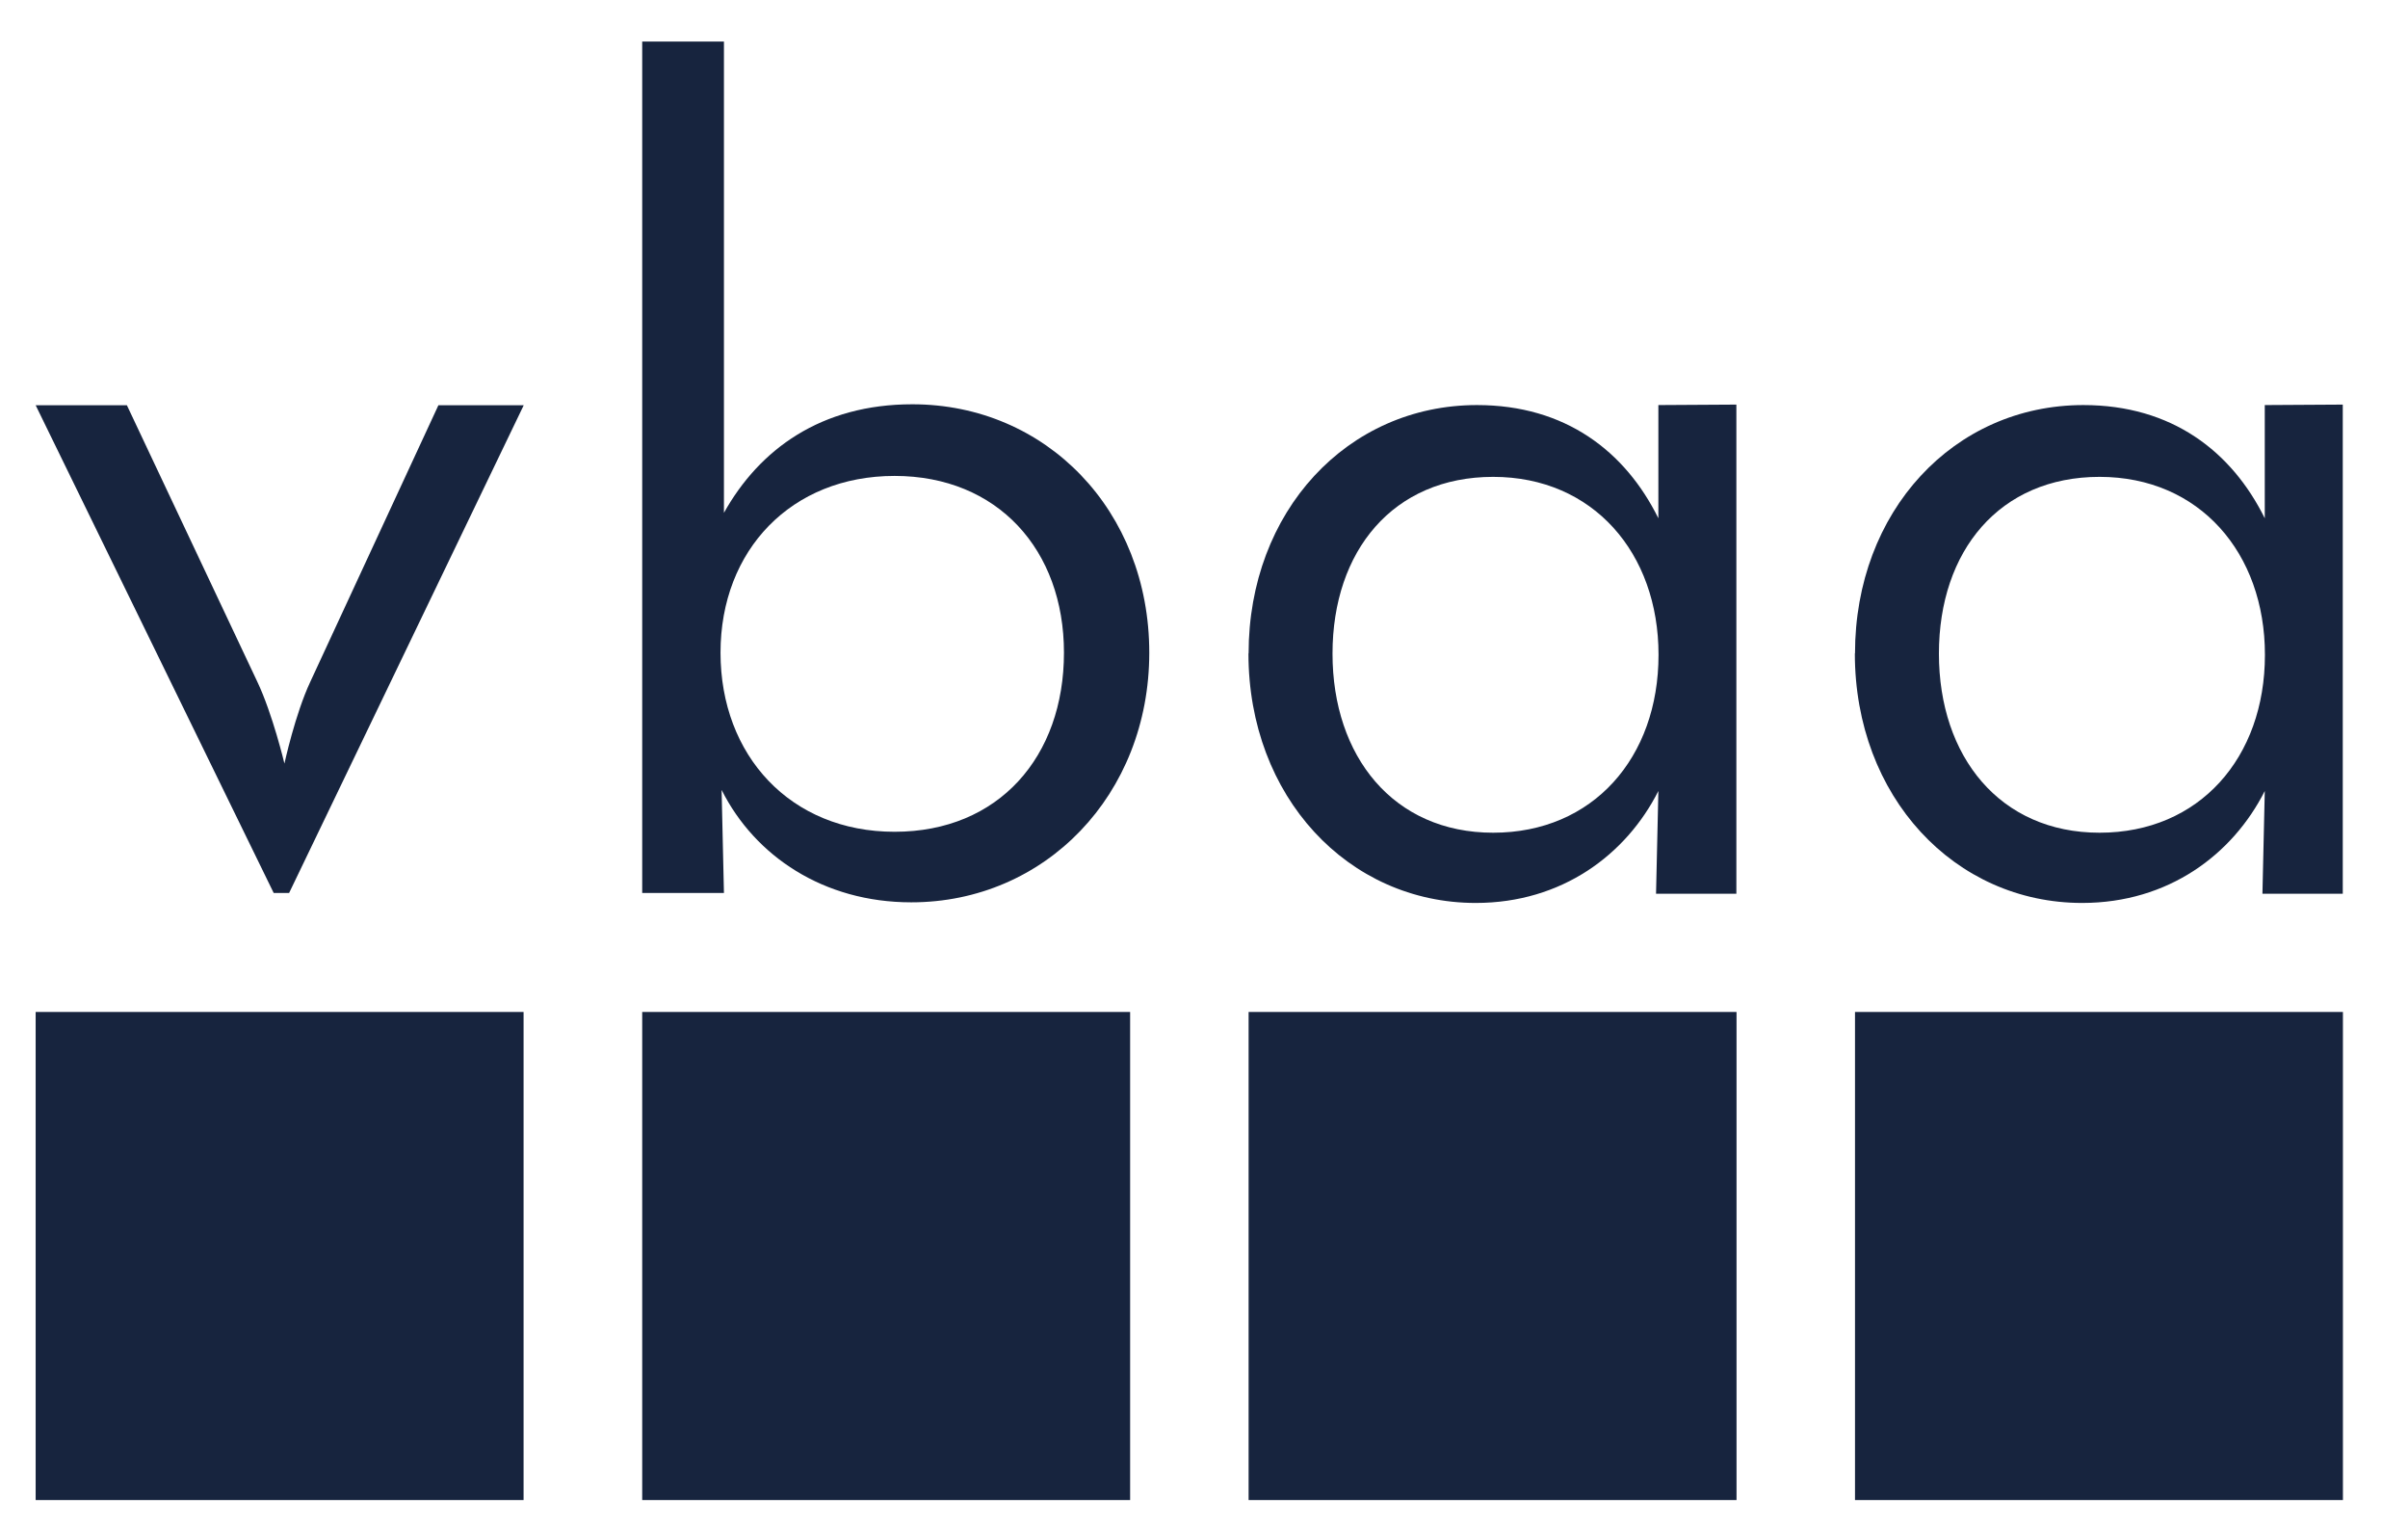
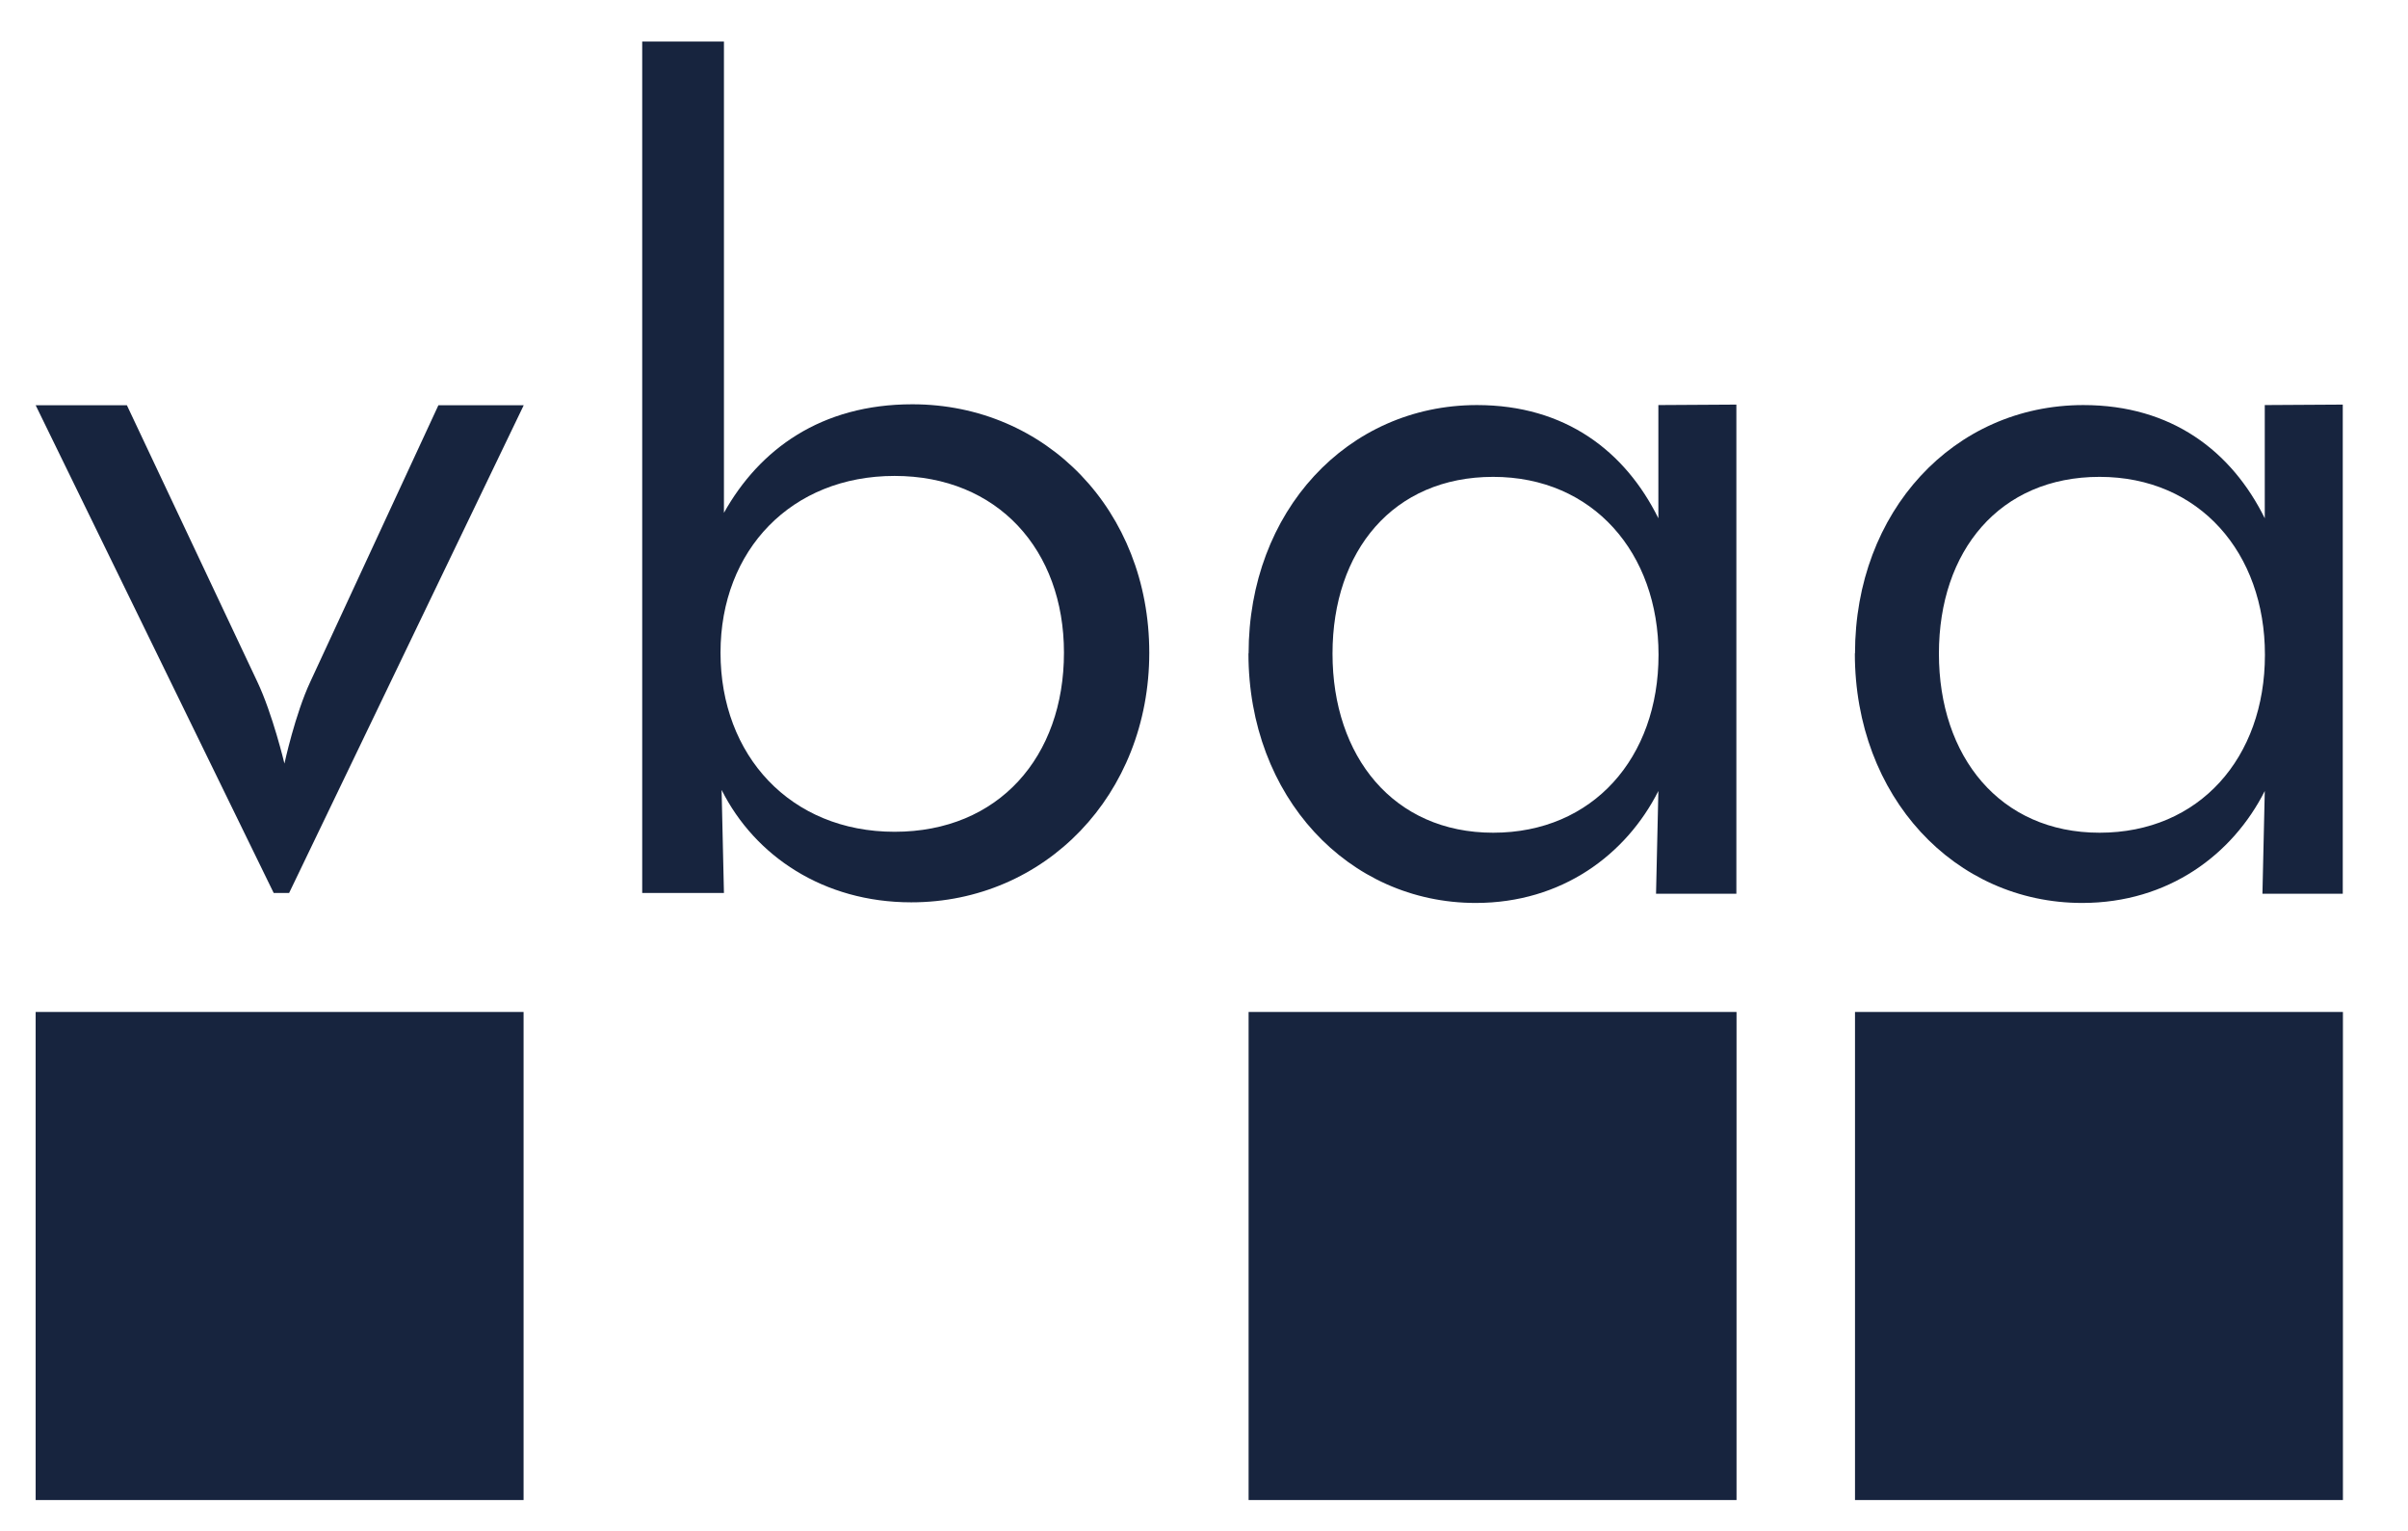
<svg xmlns="http://www.w3.org/2000/svg" id="Livello_1" version="1.1" viewBox="0 0 154.67 98.33">
  <defs>
    <style>
      .st0 {
        fill: #17243e;
      }

      .st1 {
        fill: none;
      }
    </style>
  </defs>
  <rect class="st1" x="-13.38" y="-13.01" width="179.54" height="125.01" />
  <g>
    <path class="st0" d="M2.29,26.02h5.86l8.37,17.74c.99,2.08,1.75,5.27,1.75,5.27,0,0,.69-3.19,1.67-5.27l8.22-17.74h5.48l-15.07,31.32h-.99L2.29,26.02Z" />
    <path class="st0" d="M46.35,50.74l.15,6.6h-5.25V2.67h5.25v30.26c2.28-4.08,6.24-6.97,12.1-6.97,8.6,0,15.22,6.83,15.22,15.95s-6.69,16.03-15.29,16.03c-5.63,0-10.04-2.97-12.17-7.2ZM68.34,41.91c0-6.6-4.26-11.35-10.88-11.35s-11.18,4.75-11.18,11.35,4.49,11.5,11.18,11.5,10.88-4.82,10.88-11.5Z" />
    <path class="st0" d="M80.2,41.96c0-9.12,6.34-15.95,14.67-15.95,5.68,0,9.52,2.97,11.65,7.27v-7.27l5.01-.03v31.41h-5.16l.15-6.6c-2.06,4.08-6.19,7.19-11.73,7.19-8.19,0-14.6-6.82-14.6-16.02ZM106.53,42.04c0-6.53-4.2-11.42-10.62-11.42s-10.32,4.75-10.32,11.35,3.91,11.5,10.32,11.5,10.62-4.82,10.62-11.42Z" />
    <path class="st0" d="M119.15,41.96c0-9.12,6.34-15.95,14.67-15.95,5.68,0,9.52,2.97,11.65,7.27v-7.27l5.01-.03v31.41h-5.16l.15-6.6c-2.06,4.08-6.19,7.19-11.73,7.19-8.19,0-14.6-6.82-14.6-16.02ZM145.48,42.04c0-6.53-4.2-11.42-10.62-11.42s-10.32,4.75-10.32,11.35,3.91,11.5,10.32,11.5,10.62-4.82,10.62-11.42Z" />
    <rect class="st0" x="2.29" y="64.98" width="31.34" height="31.34" />
-     <rect class="st0" x="41.25" y="64.98" width="31.34" height="31.34" />
    <rect class="st0" x="80.2" y="64.98" width="31.34" height="31.34" />
    <rect class="st0" x="119.15" y="64.98" width="31.34" height="31.34" />
  </g>
</svg>